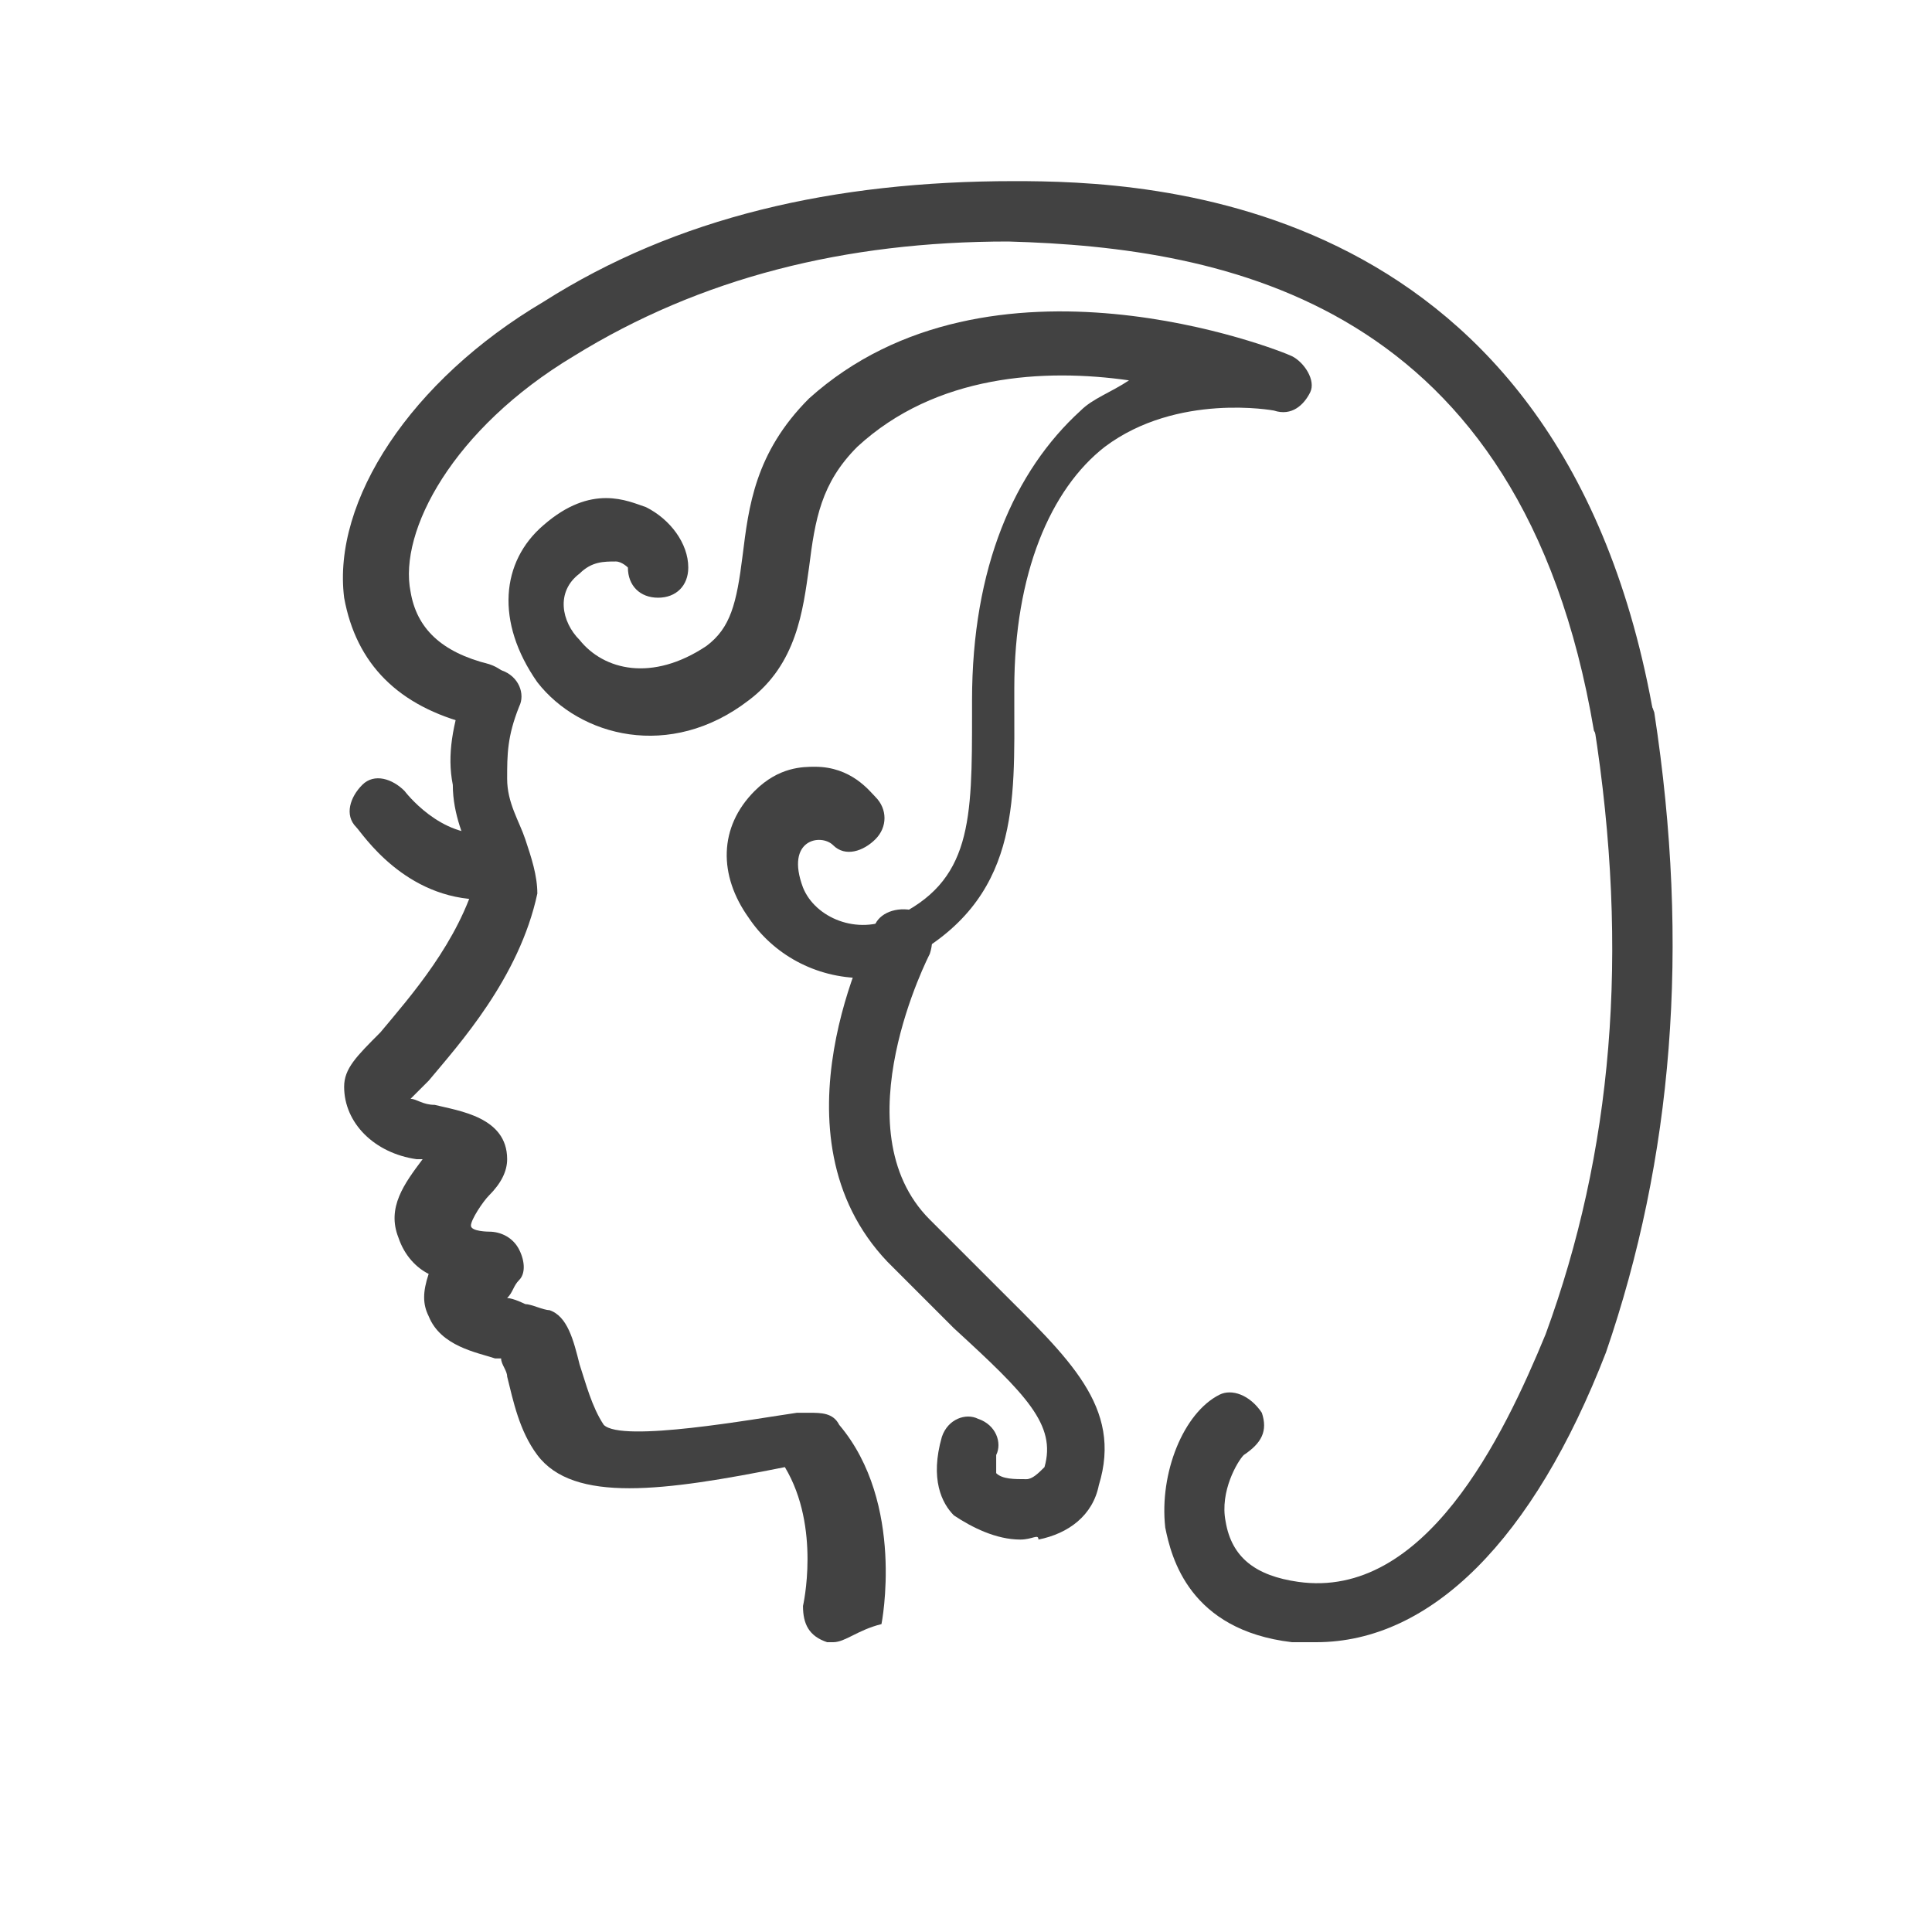
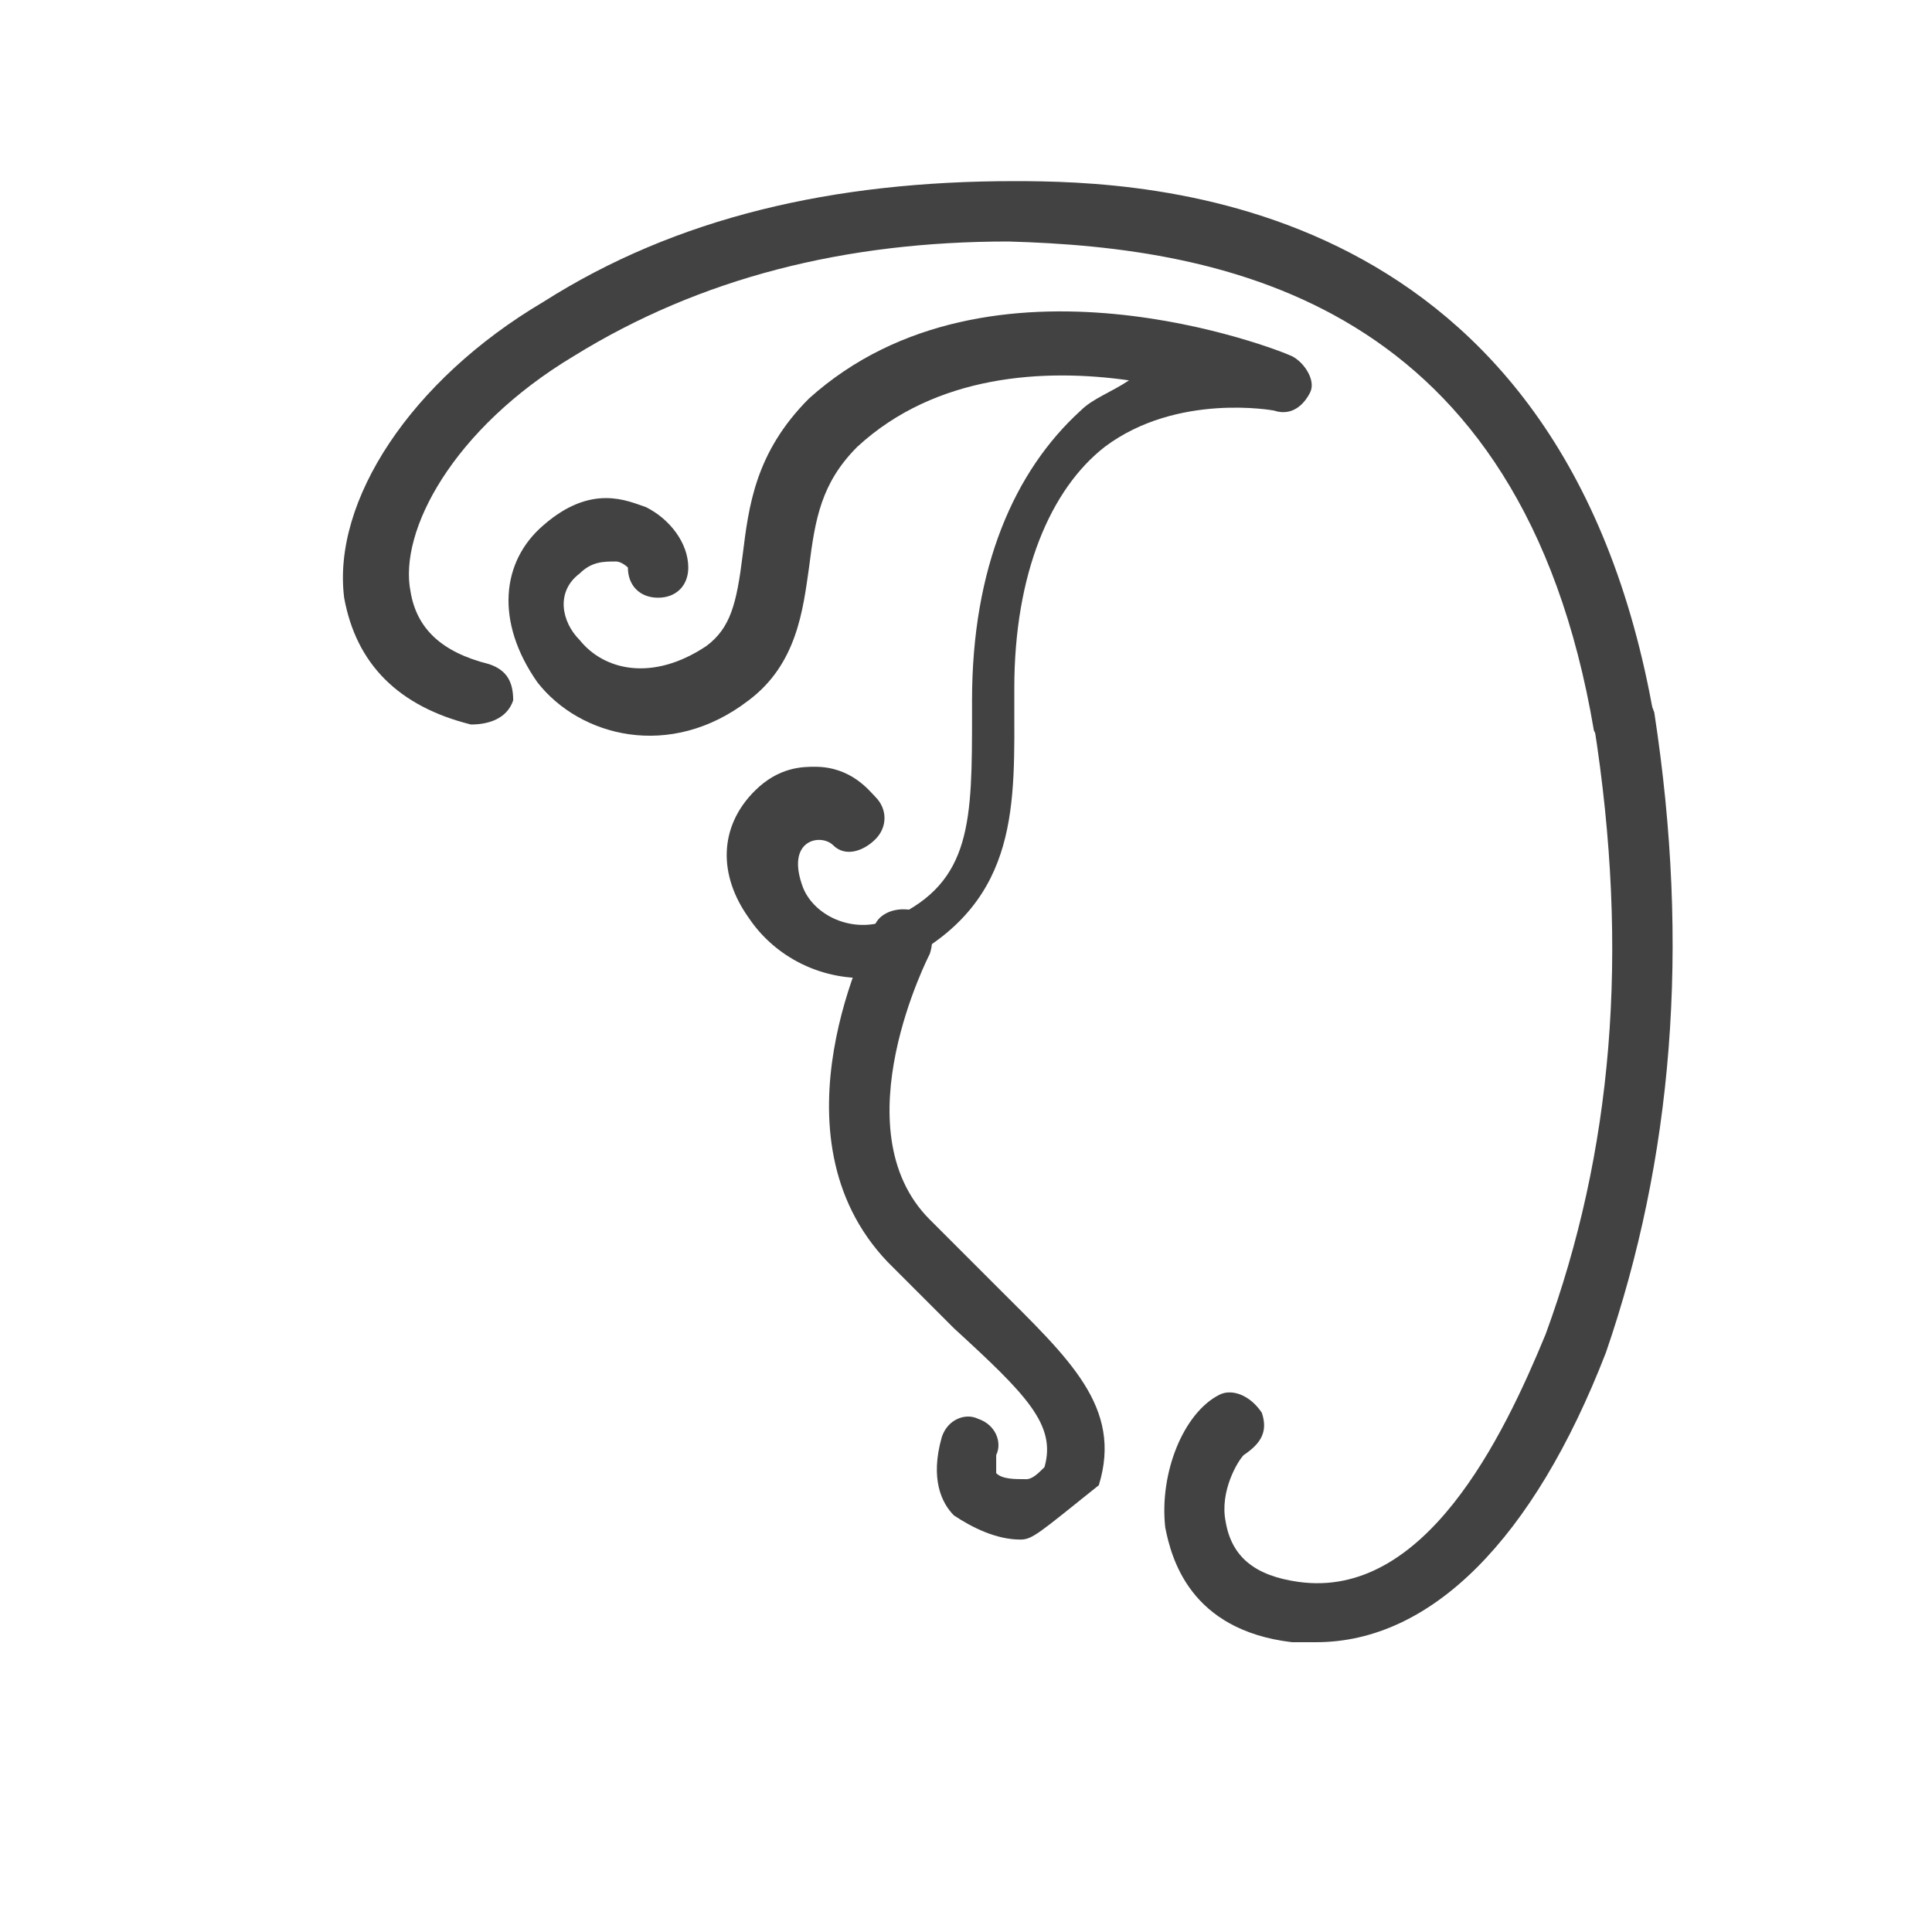
<svg xmlns="http://www.w3.org/2000/svg" enable-background="new 0 0 32 32" id="Layer_1" version="1.1" viewBox="0 0 32 32" xml:space="preserve">
  <g>
-     <path d="M13.8,27.2c0,0-0.1,0-0.1,0c-0.3-0.1-0.4-0.3-0.4-0.6c0,0,0.3-1.3-0.3-2.3c-2,0.4-3.5,0.6-4.1-0.2   c-0.3-0.4-0.4-0.9-0.5-1.3c0-0.1-0.1-0.2-0.1-0.3c0,0,0,0-0.1,0c-0.3-0.1-0.9-0.2-1.1-0.7c-0.1-0.2-0.1-0.4,0-0.7   c-0.2-0.1-0.4-0.3-0.5-0.6c-0.2-0.5,0.1-0.9,0.4-1.3c0,0-0.1,0-0.1,0c-0.7-0.1-1.2-0.6-1.2-1.2c0-0.3,0.2-0.5,0.6-0.9   c0.5-0.6,1.3-1.5,1.6-2.6c0,0-0.1-0.2-0.1-0.3c-0.1-0.3-0.3-0.7-0.3-1.2c-0.1-0.5,0-1,0.2-1.6c0.1-0.3,0.4-0.4,0.6-0.3   c0.3,0.1,0.4,0.4,0.3,0.6c-0.2,0.5-0.2,0.8-0.2,1.2c0,0.4,0.2,0.7,0.3,1c0.1,0.3,0.2,0.6,0.2,0.9c-0.3,1.4-1.3,2.5-1.8,3.1   c-0.1,0.1-0.2,0.2-0.3,0.3c0.1,0,0.2,0.1,0.4,0.1c0.4,0.1,1.2,0.2,1.2,0.9c0,0.2-0.1,0.4-0.3,0.6c-0.1,0.1-0.3,0.4-0.3,0.5   c0,0.1,0.3,0.1,0.3,0.1c0.2,0,0.4,0.1,0.5,0.3c0.1,0.2,0.1,0.4,0,0.5c-0.1,0.1-0.1,0.2-0.2,0.3c0.1,0,0.3,0.1,0.3,0.1   c0.1,0,0.3,0.1,0.4,0.1c0.3,0.1,0.4,0.5,0.5,0.9c0.1,0.3,0.2,0.7,0.4,1c0.3,0.3,2.5-0.1,3.2-0.2l0.2,0c0.2,0,0.4,0,0.5,0.2   c1.1,1.3,0.7,3.3,0.7,3.3C14.2,27,14,27.2,13.8,27.2z" fill="#424242" />
-   </g>
+     </g>
  <g>
    <path d="M21.8,27.2c-0.1,0-0.3,0-0.4,0c-1.7-0.2-2-1.4-2.1-1.9c-0.1-0.9,0.3-1.9,0.9-2.2c0.2-0.1,0.5,0,0.7,0.3   c0.1,0.3,0,0.5-0.3,0.7c-0.1,0.1-0.4,0.6-0.3,1.1c0.1,0.6,0.5,0.9,1.2,1c2.1,0.3,3.4-2.4,4.1-4.1c1.1-3,1.4-6.3,0.8-10.1   c0-0.3,0.1-0.5,0.4-0.6c0.3,0,0.5,0.1,0.6,0.4c0.6,3.9,0.3,7.4-0.8,10.6C25.4,25.5,23.7,27.2,21.8,27.2z" fill="#424242" />
  </g>
  <g>
    <path d="M26.9,12.5c-0.2,0-0.4-0.2-0.5-0.4c-1.2-7.1-6.1-8-9.7-8.1C14,4,11.6,4.6,9.5,5.9c-2,1.2-2.9,2.9-2.7,3.9   c0.1,0.6,0.5,1,1.3,1.2c0.3,0.1,0.4,0.3,0.4,0.6C8.4,11.9,8.1,12,7.8,12c-1.2-0.3-1.9-1-2.1-2.1C5.5,8.3,6.8,6.3,9,5   c2.2-1.4,4.8-2,7.8-2c2.2,0,9.1,0.2,10.6,8.9C27.4,12.2,27.2,12.4,26.9,12.5C26.9,12.5,26.9,12.5,26.9,12.5z" fill="#424242" />
  </g>
  <g>
-     <path d="M8,14.9c-1.3,0-2-1.1-2.1-1.2c-0.2-0.2-0.1-0.5,0.1-0.7c0.2-0.2,0.5-0.1,0.7,0.1l0,0c0,0,0.6,0.8,1.4,0.7   c0.3,0,0.5,0.2,0.6,0.4c0,0.3-0.2,0.5-0.4,0.6C8.2,14.9,8.1,14.9,8,14.9z" fill="#424242" />
-   </g>
+     </g>
  <g>
    <path d="M14.3,16.2c-0.8,0-1.5-0.4-1.9-1c-0.5-0.7-0.5-1.5,0.1-2.1c0.4-0.4,0.8-0.4,1-0.4c0.6,0,0.9,0.4,1,0.5   c0.2,0.2,0.2,0.5,0,0.7c-0.2,0.2-0.5,0.3-0.7,0.1c-0.2-0.2-0.8-0.1-0.5,0.7c0.2,0.5,0.9,0.8,1.5,0.5c1.3-0.6,1.3-1.6,1.3-3.4v-0.2   c0-2.2,0.7-3.8,1.8-4.8c0.2-0.2,0.5-0.3,0.8-0.5c-1.4-0.2-3.2-0.1-4.5,1.1c-0.6,0.6-0.7,1.2-0.8,2c-0.1,0.7-0.2,1.6-1,2.2   c-1.3,1-2.8,0.6-3.5-0.3C8.2,10.3,8.3,9.3,9,8.7c0.8-0.7,1.4-0.4,1.7-0.3c0.4,0.2,0.7,0.6,0.7,1c0,0.3-0.2,0.5-0.5,0.5   s-0.5-0.2-0.5-0.5c0,0-0.1-0.1-0.2-0.1c-0.2,0-0.4,0-0.6,0.2c-0.4,0.3-0.3,0.8,0,1.1c0.4,0.5,1.2,0.7,2.1,0.1   c0.4-0.3,0.5-0.7,0.6-1.5c0.1-0.8,0.2-1.7,1.1-2.6c3-2.7,7.8-0.8,8-0.7c0.2,0.1,0.4,0.4,0.3,0.6c-0.1,0.2-0.3,0.4-0.6,0.3   c0,0-1.6-0.3-2.8,0.6c-0.9,0.7-1.5,2.1-1.5,4v0.2c0,1.7,0.1,3.3-1.8,4.3C14.9,16.1,14.6,16.2,14.3,16.2z" fill="#424242" />
  </g>
  <g>
-     <path d="M16.9,25.5c-0.4,0-0.8-0.2-1.1-0.4c-0.2-0.2-0.4-0.6-0.2-1.3c0.1-0.3,0.4-0.4,0.6-0.3   c0.3,0.1,0.4,0.4,0.3,0.6c0,0.1,0,0.2,0,0.3c0.1,0.1,0.3,0.1,0.5,0.1c0.1,0,0.2-0.1,0.3-0.2c0.2-0.7-0.3-1.2-1.5-2.3   c-0.3-0.3-0.7-0.7-1.1-1.1c-2-2.1-0.3-5.4-0.2-5.6c0.1-0.2,0.4-0.3,0.7-0.2c0.2,0.1,0.3,0.4,0.2,0.7c0,0-1.5,2.9,0,4.4   c0.4,0.4,0.8,0.8,1.1,1.1c1.2,1.2,2.1,2,1.7,3.3c-0.1,0.5-0.5,0.8-1,0.9C17.2,25.4,17.1,25.5,16.9,25.5z" fill="#424242" />
+     <path d="M16.9,25.5c-0.4,0-0.8-0.2-1.1-0.4c-0.2-0.2-0.4-0.6-0.2-1.3c0.1-0.3,0.4-0.4,0.6-0.3   c0.3,0.1,0.4,0.4,0.3,0.6c0,0.1,0,0.2,0,0.3c0.1,0.1,0.3,0.1,0.5,0.1c0.1,0,0.2-0.1,0.3-0.2c0.2-0.7-0.3-1.2-1.5-2.3   c-0.3-0.3-0.7-0.7-1.1-1.1c-2-2.1-0.3-5.4-0.2-5.6c0.1-0.2,0.4-0.3,0.7-0.2c0.2,0.1,0.3,0.4,0.2,0.7c0,0-1.5,2.9,0,4.4   c0.4,0.4,0.8,0.8,1.1,1.1c1.2,1.2,2.1,2,1.7,3.3C17.2,25.4,17.1,25.5,16.9,25.5z" fill="#424242" />
  </g>
</svg>